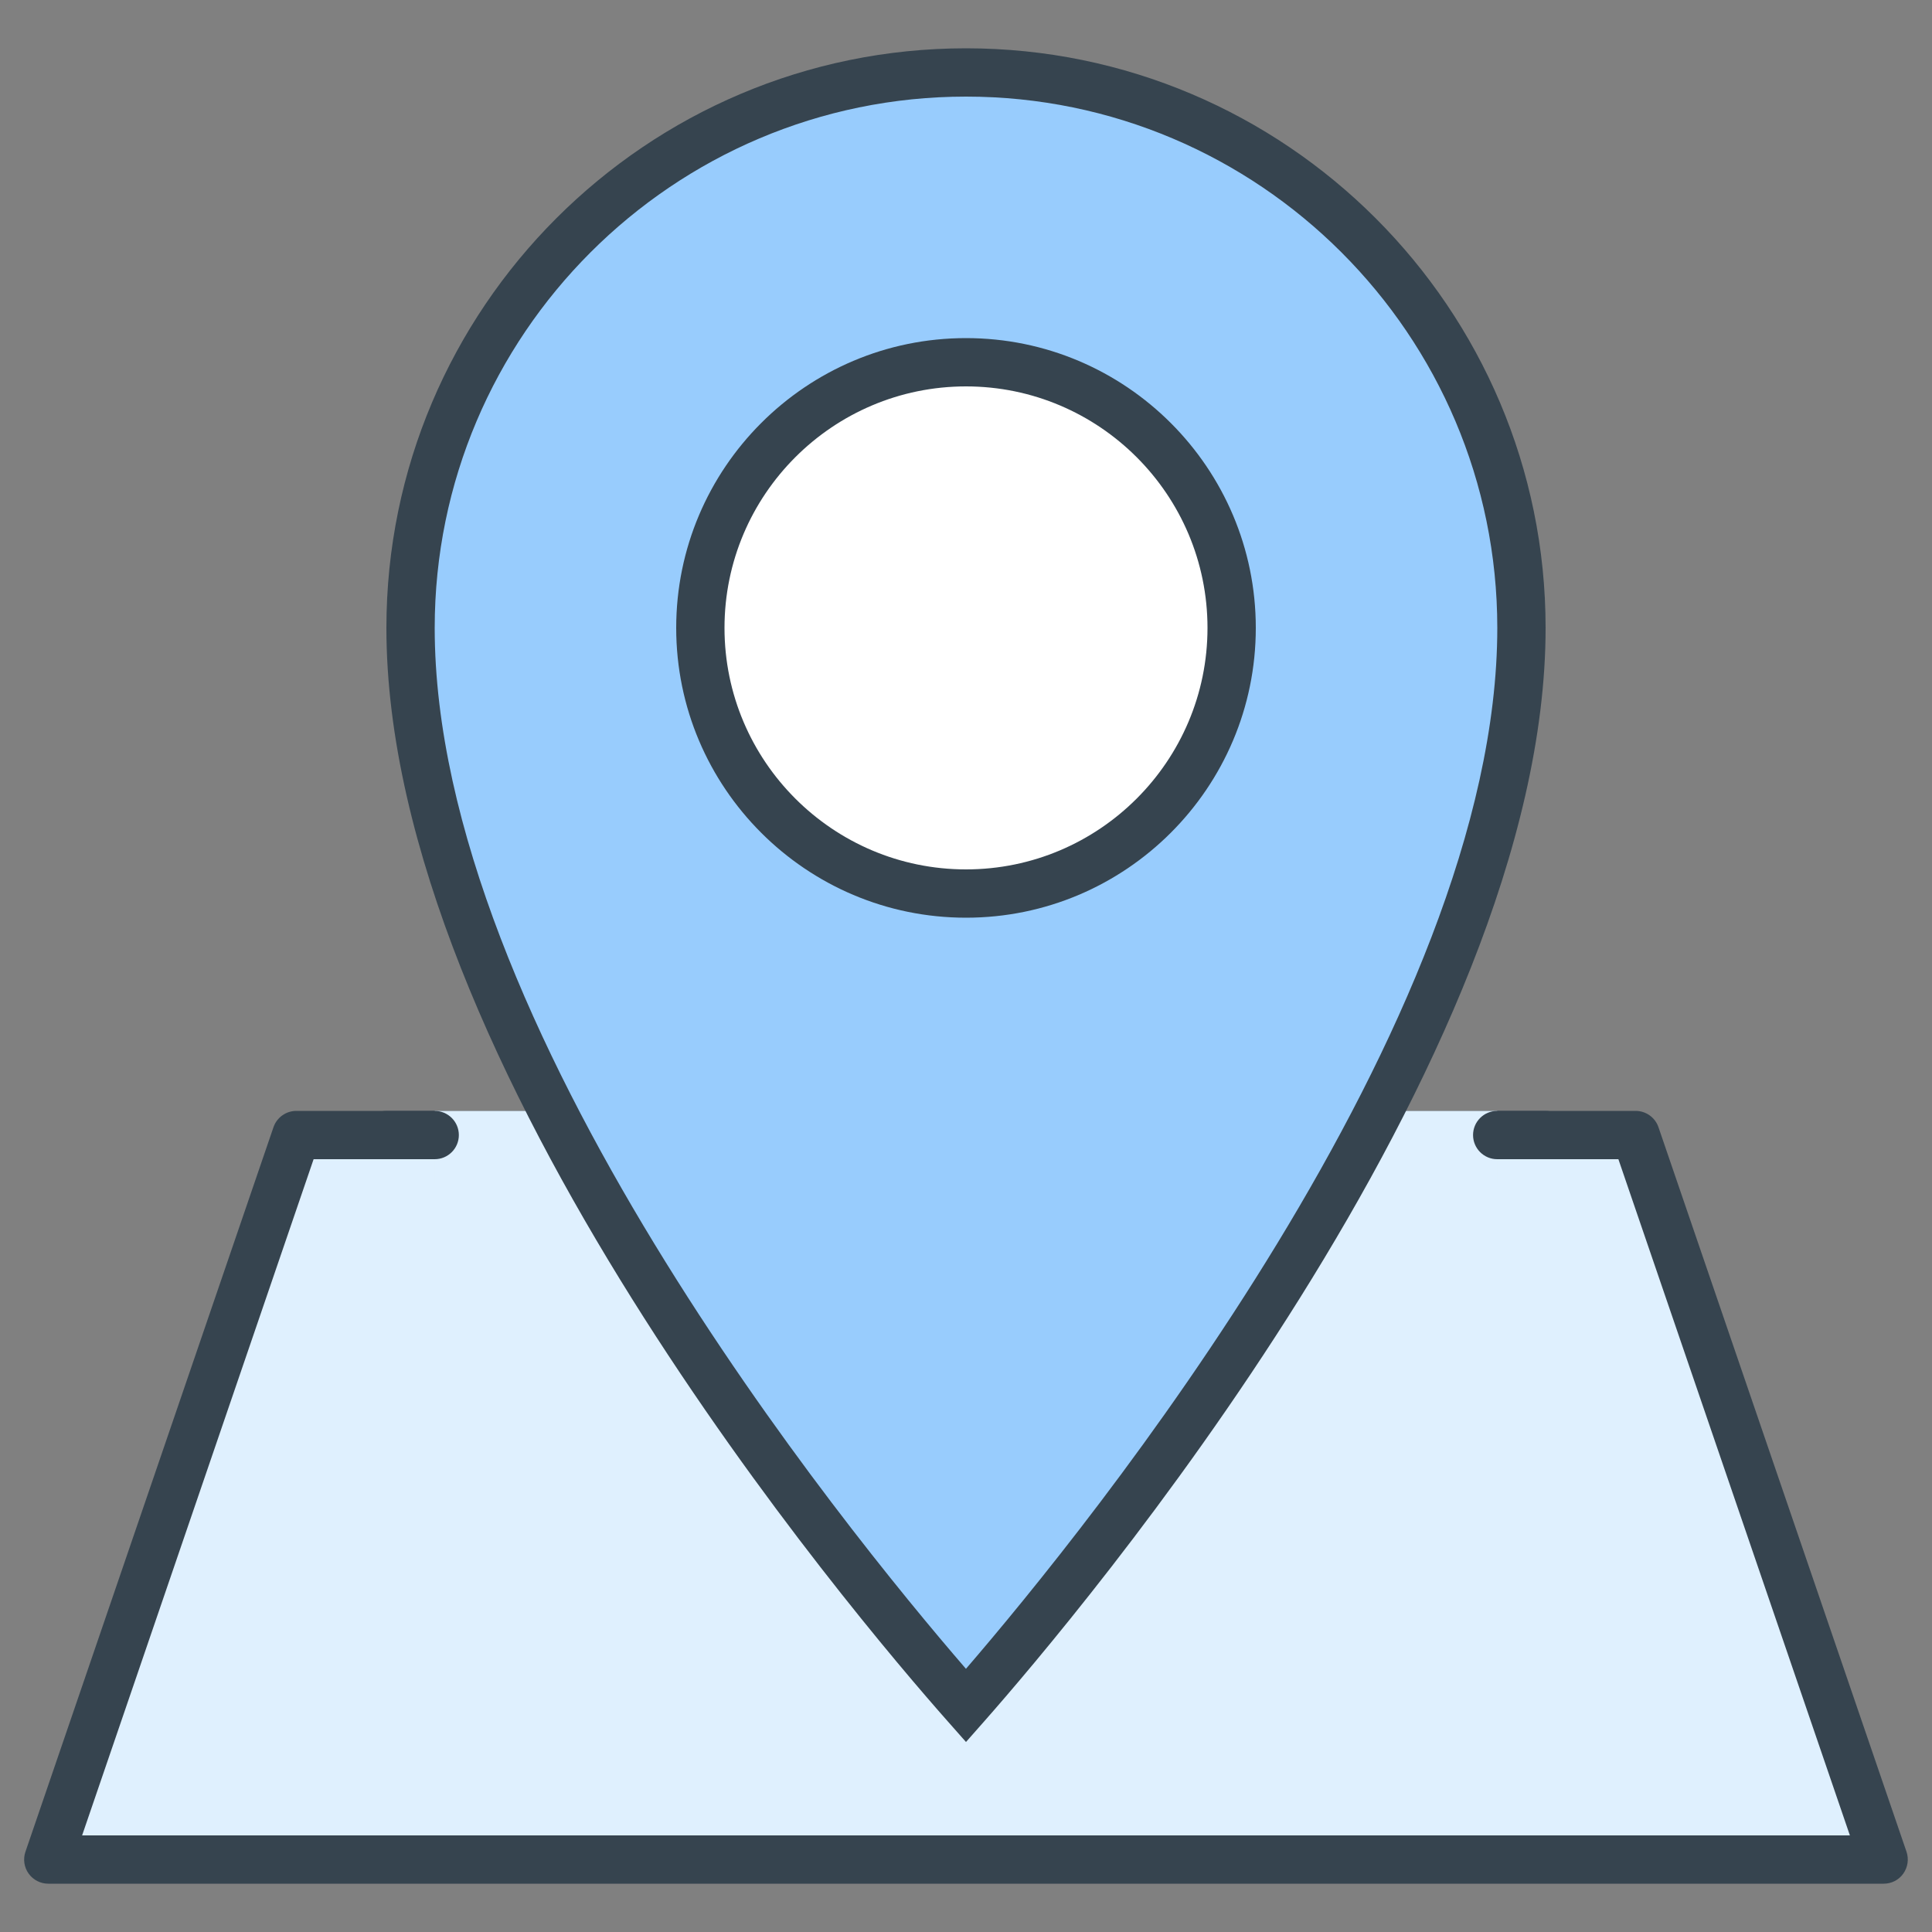
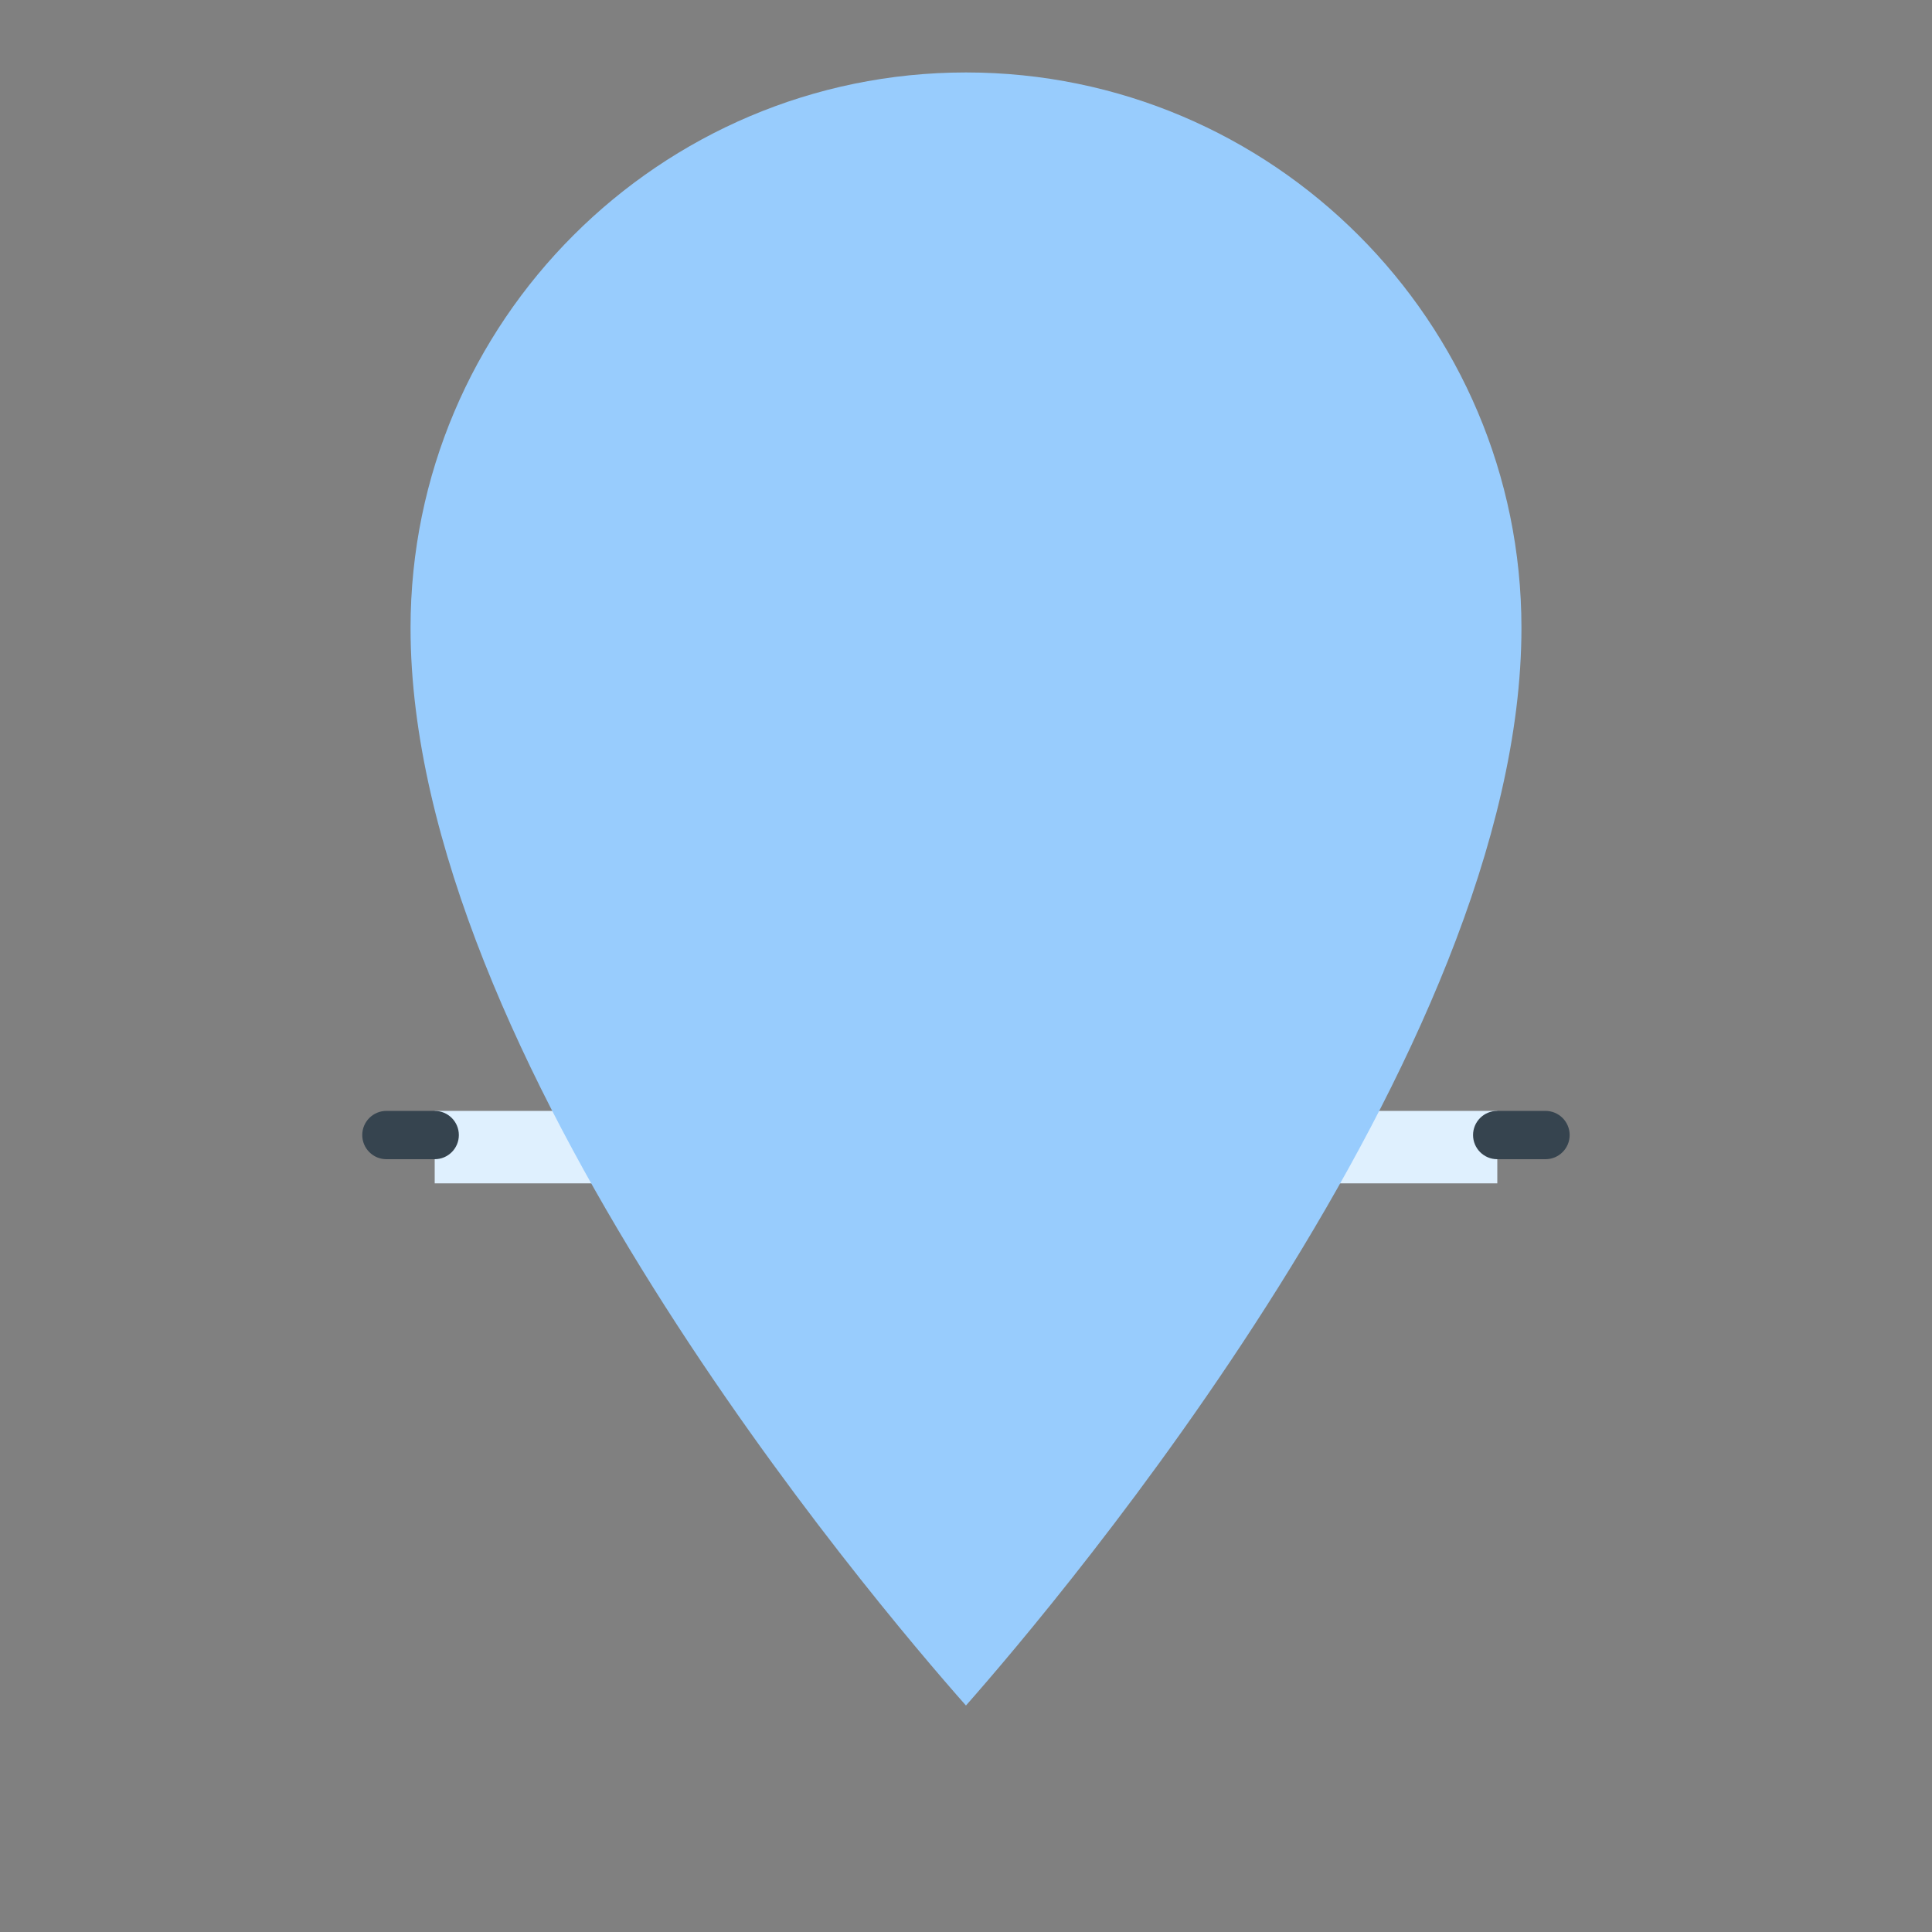
<svg xmlns="http://www.w3.org/2000/svg" width="80" height="80" viewBox="0 0 80 80" fill="none">
  <rect x="0" y="0" width="80" height="80" fill="#808080" stroke="none" />
-   <path d="M67.73 47H12.27L2 77H78L67.73 47Z" fill="#DFF0FE" />
-   <path d="M78 78H2C1.676 78 1.374 77.844 1.186 77.582C0.998 77.32 0.948 76.982 1.054 76.676L11.324 46.676C11.462 46.272 11.842 46 12.27 46H67.728C68.156 46 68.536 46.272 68.674 46.676L78.944 76.676C79.048 76.982 78.998 77.318 78.812 77.582C78.626 77.846 78.324 78 78 78ZM3.4 76H76.6L67.014 48H12.986L3.4 76Z" fill="#36444F" />
  <path d="M62 46H18V49H62V46Z" fill="#DFF0FE" />
  <path d="M39.998 70.622C36.128 66.248 17 43.716 17 26C17 13.316 27.316 3 40 3C52.684 3 63 13.316 63 26C63 43.628 43.868 66.234 39.998 70.622Z" fill="#98CCFD" />
-   <path d="M40 72.132L39.25 71.284C35.368 66.896 16 44.086 16 26C16 12.766 26.766 2 40 2C53.234 2 64 12.766 64 26C64 44.004 44.63 66.88 40.748 71.284L40 72.132ZM40 4C27.87 4 18 13.87 18 26C18 42.418 34.94 63.25 39.998 69.102C45.052 63.234 62 42.344 62 26C62 13.87 52.13 4 40 4Z" fill="#36444F" />
-   <path d="M40 37C33.936 37 29 32.066 29 26C29 19.934 33.936 15 40 15C46.064 15 51 19.934 51 26C51 32.066 46.064 37 40 37Z" fill="white" />
-   <path d="M40 38C33.382 38 28 32.618 28 26C28 19.382 33.382 14 40 14C46.618 14 52 19.382 52 26C52 32.618 46.618 38 40 38ZM40 16C34.486 16 30 20.486 30 26C30 31.514 34.486 36 40 36C45.514 36 50 31.514 50 26C50 20.486 45.514 16 40 16Z" fill="#36444F" />
  <path d="M18 48H16C15.448 48 15 47.552 15 47C15 46.448 15.448 46 16 46H18C18.552 46 19 46.448 19 47C19 47.552 18.552 48 18 48Z" fill="#36444F" />
  <path d="M63.996 48H61.996C61.444 48 60.996 47.552 60.996 47C60.996 46.448 61.444 46 61.996 46H63.996C64.548 46 64.996 46.448 64.996 47C64.996 47.552 64.548 48 63.996 48Z" fill="#36444F" />
</svg>